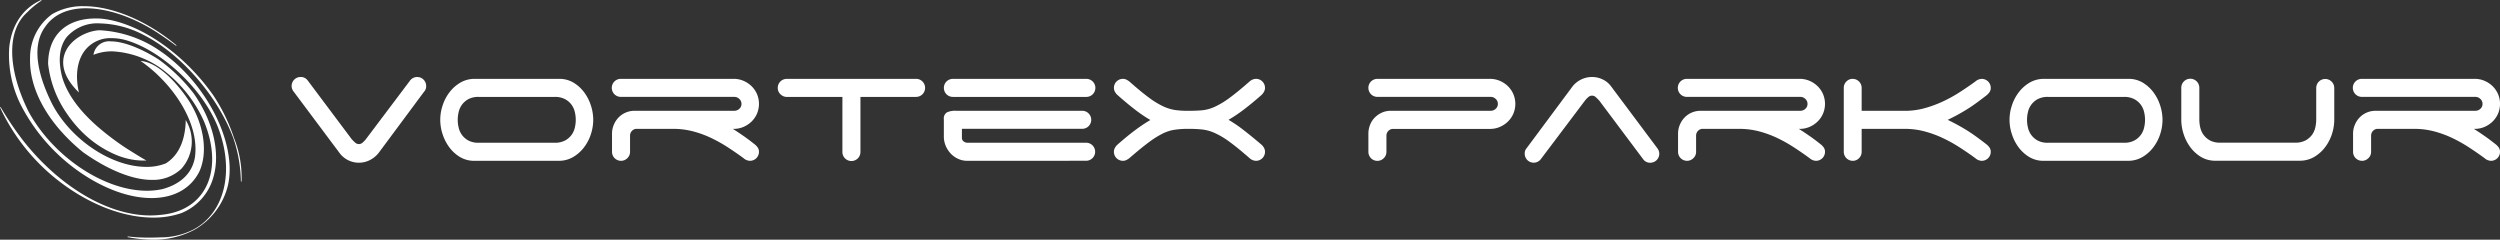
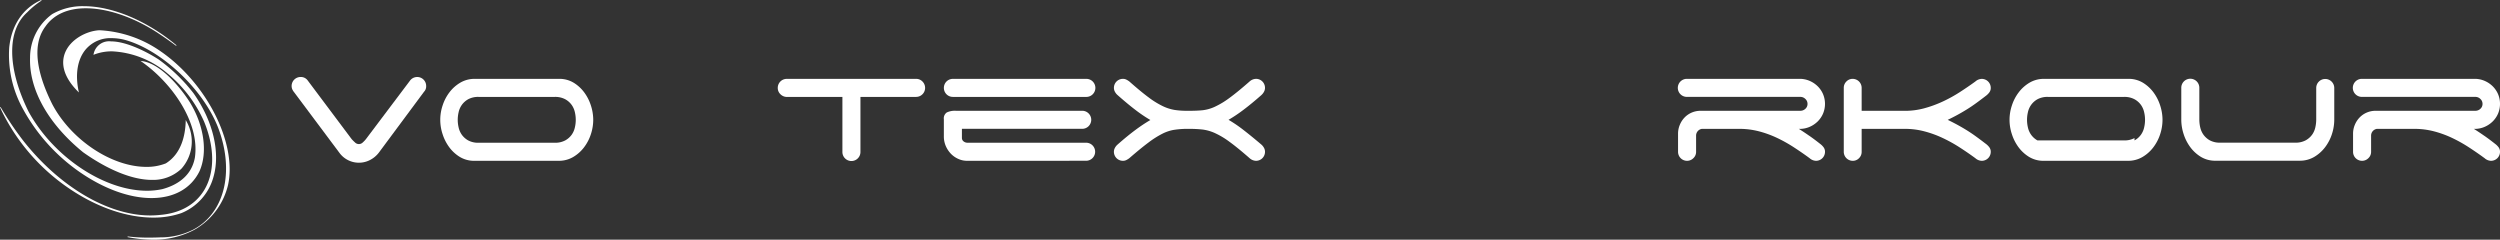
<svg xmlns="http://www.w3.org/2000/svg" id="Groupe_1747" data-name="Groupe 1747" width="441.958" height="42.369" viewBox="0 0 441.958 42.369">
  <rect x="0" y="0" width="441.958" height="42.369" fill="#333333" stroke="none" />
  <defs>
    <clipPath id="clip-path">
      <rect id="Rectangle_143" data-name="Rectangle 143" width="441.958" height="42.369" fill="none" />
    </clipPath>
  </defs>
  <g id="Groupe_1746" data-name="Groupe 1746" clip-path="url(#clip-path)">
    <path id="Tracé_3951" data-name="Tracé 3951" d="M254.467,62.243a1.585,1.585,0,0,1,2.824,1,1.378,1.378,0,0,1-.332.963l-.033.033-8.039,10.83a4.625,4.625,0,0,1-1.512,1.246,4.268,4.268,0,0,1-5.332-1.146l-8.073-10.8a2.246,2.246,0,0,1-.332-.515,1.418,1.418,0,0,1-.133-.614,1.588,1.588,0,0,1,1.594-1.595,1.487,1.487,0,0,1,1.262.631l7.74,10.332a7.01,7.01,0,0,0,.581.581.966.966,0,0,0,1.428,0,4.232,4.232,0,0,0,.548-.581Z" transform="translate(-181.951 -48.035)" fill="#fff" />
    <path id="Tracé_3952" data-name="Tracé 3952" d="M379.567,70.392a8.2,8.2,0,0,1-.415,2.541,7.774,7.774,0,0,1-1.213,2.326,6.623,6.623,0,0,1-1.927,1.711,4.948,4.948,0,0,1-2.558.664H358.305a4.841,4.841,0,0,1-2.425-.748,6.639,6.639,0,0,1-1.81-1.711,7.929,7.929,0,0,1-1.146-2.292,7.984,7.984,0,0,1,.017-5.033,7.76,7.76,0,0,1,1.213-2.326,6.624,6.624,0,0,1,1.927-1.711,4.953,4.953,0,0,1,2.558-.664h15.148a4.858,4.858,0,0,1,2.425.747,6.665,6.665,0,0,1,1.81,1.711,7.949,7.949,0,0,1,1.146,2.292,8.245,8.245,0,0,1,.4,2.492m-4.95,3.638a3.425,3.425,0,0,0,1.146-1.013,3.555,3.555,0,0,0,.565-1.312,5.836,5.836,0,0,0,0-2.624,3.557,3.557,0,0,0-.565-1.312,3.43,3.43,0,0,0-1.146-1.013,3.735,3.735,0,0,0-1.86-.415H359.335a3.713,3.713,0,0,0-1.877.415,3.468,3.468,0,0,0-1.13,1.013,3.552,3.552,0,0,0-.565,1.312,5.844,5.844,0,0,0,0,2.624,3.55,3.55,0,0,0,.565,1.312,3.463,3.463,0,0,0,1.13,1.013,3.708,3.708,0,0,0,1.877.415h13.421a3.73,3.73,0,0,0,1.86-.415" transform="translate(-274.694 -49.208)" fill="#fff" />
-     <path id="Tracé_3953" data-name="Tracé 3953" d="M513.239,73.2q.93.648,1.894,1.412a3.039,3.039,0,0,1,.631.614,1.307,1.307,0,0,1,.266.814,1.588,1.588,0,0,1-1.595,1.595,1.775,1.775,0,0,1-1.13-.465q-1.362-1-2.79-1.927a25.246,25.246,0,0,0-2.973-1.661,18.211,18.211,0,0,0-3.206-1.163,13.687,13.687,0,0,0-3.455-.432H494.27a1.208,1.208,0,0,0-1.03,1.229v2.824a1.512,1.512,0,0,1-.482,1.13,1.554,1.554,0,0,1-1.113.465,1.588,1.588,0,0,1-1.594-1.595V72.849a4.013,4.013,0,0,1,.315-1.578,4.166,4.166,0,0,1,.847-1.3,3.876,3.876,0,0,1,1.262-.864,3.979,3.979,0,0,1,1.594-.315h17.607a1.267,1.267,0,0,0,.88-.349,1.141,1.141,0,0,0,.382-.88,1.159,1.159,0,0,0-.382-.864,1.238,1.238,0,0,0-.88-.365H491.646a1.595,1.595,0,1,1,0-3.189h19.9a4.384,4.384,0,0,1,1.744.349,4.662,4.662,0,0,1,1.428.947,4.377,4.377,0,0,1,.964,1.4,4.452,4.452,0,0,1,0,3.455,4.376,4.376,0,0,1-.964,1.4,4.67,4.67,0,0,1-1.428.947,4.384,4.384,0,0,1-1.744.349h-.133q.9.565,1.827,1.213" transform="translate(-381.857 -49.207)" fill="#fff" />
    <path id="Tracé_3954" data-name="Tracé 3954" d="M648.342,63.615a1.595,1.595,0,0,1-1.13,2.724h-9.833v9.7a1.595,1.595,0,1,1-3.189,0v-9.7h-9.966a1.642,1.642,0,0,1-1.03-.515,1.5,1.5,0,0,1-.432-1.08,1.588,1.588,0,0,1,1.594-1.594h22.856a1.54,1.54,0,0,1,1.13.465" transform="translate(-485.267 -49.208)" fill="#fff" />
    <path id="Tracé_3955" data-name="Tracé 3955" d="M755.773,64.744a1.588,1.588,0,0,1,1.595-1.595h23.553a1.595,1.595,0,1,1,0,3.189H757.368a1.588,1.588,0,0,1-1.595-1.594m4.053,12.889a3.652,3.652,0,0,1-1.462-.316,4.122,4.122,0,0,1-1.3-.88,4.622,4.622,0,0,1-.93-1.362,4.252,4.252,0,0,1-.365-1.794v-2.99a1.265,1.265,0,0,1,.515-1.2,3.325,3.325,0,0,1,1.611-.3H780.19a1.595,1.595,0,1,1,0,3.189H758.962v1.628a.754.754,0,0,0,.282.581,1.088,1.088,0,0,0,.747.249h20.929a1.594,1.594,0,1,1,0,3.189Z" transform="translate(-588.912 -49.207)" fill="#fff" />
    <path id="Tracé_3956" data-name="Tracé 3956" d="M918.024,66.007Q916.33,67.5,914.9,68.581a26.616,26.616,0,0,1-2.691,1.81,24.316,24.316,0,0,1,2.658,1.811q1.395,1.08,3.156,2.575a2.072,2.072,0,0,1,.448.565,1.429,1.429,0,0,1,.183.7,1.588,1.588,0,0,1-1.595,1.595,1.776,1.776,0,0,1-1.129-.465q-2.127-1.86-3.571-2.907a14.223,14.223,0,0,0-2.591-1.545,7.649,7.649,0,0,0-2.176-.615,20.963,20.963,0,0,0-2.326-.116h-.731a15.877,15.877,0,0,0-2.027.183,7.194,7.194,0,0,0-2.01.681,16.2,16.2,0,0,0-2.458,1.561q-1.379,1.03-3.372,2.757a3.509,3.509,0,0,1-.532.332,1.317,1.317,0,0,1-.6.133,1.588,1.588,0,0,1-1.594-1.595,1.426,1.426,0,0,1,.183-.7,2.052,2.052,0,0,1,.449-.565q1.694-1.495,3.123-2.558a28.3,28.3,0,0,1,2.691-1.794,25.255,25.255,0,0,1-2.674-1.81q-1.412-1.079-3.139-2.608a2.04,2.04,0,0,1-.449-.565,1.423,1.423,0,0,1-.183-.7,1.588,1.588,0,0,1,1.594-1.594,1.326,1.326,0,0,1,.6.133,3.527,3.527,0,0,1,.532.332q2.026,1.794,3.422,2.824a14.848,14.848,0,0,0,2.508,1.545,7.815,7.815,0,0,0,2.093.665,14.257,14.257,0,0,0,2.143.149h.5q1.3,0,2.292-.1a7.045,7.045,0,0,0,2.126-.6,14.565,14.565,0,0,0,2.575-1.545q1.445-1.047,3.6-2.94a1.78,1.78,0,0,1,1.129-.465,1.588,1.588,0,0,1,1.595,1.594,1.426,1.426,0,0,1-.183.7,2.06,2.06,0,0,1-.448.565" transform="translate(-695.021 -49.208)" fill="#fff" />
-     <path id="Tracé_3957" data-name="Tracé 3957" d="M1095.678,64.744a1.588,1.588,0,0,1,1.595-1.595h19.9a4.384,4.384,0,0,1,1.744.349,4.665,4.665,0,0,1,1.428.947,4.372,4.372,0,0,1,.963,1.4,4.451,4.451,0,0,1,0,3.455,4.374,4.374,0,0,1-.963,1.4,4.672,4.672,0,0,1-1.428.947,4.384,4.384,0,0,1-1.744.349H1099.9a1.208,1.208,0,0,0-1.03,1.229v2.824a1.512,1.512,0,0,1-.482,1.13,1.554,1.554,0,0,1-1.113.465,1.588,1.588,0,0,1-1.595-1.595V72.849a4.21,4.21,0,0,1,.3-1.578,3.817,3.817,0,0,1,.847-1.3,4.13,4.13,0,0,1,1.263-.864,3.862,3.862,0,0,1,1.578-.316h17.64a1.267,1.267,0,0,0,.88-.349,1.141,1.141,0,0,0,.382-.88,1.158,1.158,0,0,0-.382-.864,1.237,1.237,0,0,0-.88-.365h-20.032a1.588,1.588,0,0,1-1.595-1.594" transform="translate(-853.772 -49.207)" fill="#fff" />
-     <path id="Tracé_3958" data-name="Tracé 3958" d="M1223.691,76.2a1.585,1.585,0,0,1-2.824-1,1.377,1.377,0,0,1,.332-.963l8.073-10.863a4.4,4.4,0,0,1,3.488-1.727,4.315,4.315,0,0,1,1.894.432,3.876,3.876,0,0,1,1.462,1.2l8.073,10.8a2.305,2.305,0,0,1,.332.515,1.433,1.433,0,0,1,.133.614,1.588,1.588,0,0,1-1.594,1.595,1.485,1.485,0,0,1-1.262-.631l-7.74-10.332a7.279,7.279,0,0,0-.581-.581.966.966,0,0,0-1.428,0,4.284,4.284,0,0,0-.548.581Z" transform="translate(-951.322 -48.035)" fill="#fff" />
    <path id="Tracé_3959" data-name="Tracé 3959" d="M1366.836,73.2q.93.648,1.893,1.412a3.038,3.038,0,0,1,.631.614,1.308,1.308,0,0,1,.266.814,1.588,1.588,0,0,1-1.595,1.595,1.776,1.776,0,0,1-1.129-.465q-1.363-1-2.791-1.927a25.233,25.233,0,0,0-2.973-1.661,18.2,18.2,0,0,0-3.206-1.163,13.688,13.688,0,0,0-3.455-.432h-6.611a1.207,1.207,0,0,0-1.03,1.229v2.824a1.512,1.512,0,0,1-.482,1.13,1.553,1.553,0,0,1-1.113.465,1.588,1.588,0,0,1-1.595-1.595V72.849a4.014,4.014,0,0,1,.315-1.578,4.173,4.173,0,0,1,.847-1.3,3.882,3.882,0,0,1,1.262-.864,3.982,3.982,0,0,1,1.595-.315h17.607a1.268,1.268,0,0,0,.88-.349,1.142,1.142,0,0,0,.382-.88,1.159,1.159,0,0,0-.382-.864,1.238,1.238,0,0,0-.88-.365h-20.032a1.595,1.595,0,1,1,0-3.189h19.9a4.384,4.384,0,0,1,1.744.349,4.663,4.663,0,0,1,1.428.947,4.37,4.37,0,0,1,.963,1.4,4.451,4.451,0,0,1,0,3.455,4.369,4.369,0,0,1-.963,1.4,4.67,4.67,0,0,1-1.428.947,4.384,4.384,0,0,1-1.744.349h-.133q.9.565,1.827,1.213" transform="translate(-1046.995 -49.207)" fill="#fff" />
    <path id="Tracé_3960" data-name="Tracé 3960" d="M1479.514,68.8h7.674a12.947,12.947,0,0,0,3.388-.448,20.261,20.261,0,0,0,3.239-1.179,24.933,24.933,0,0,0,3.023-1.661q1.445-.93,2.774-1.894a1.781,1.781,0,0,1,1.13-.465,1.588,1.588,0,0,1,1.595,1.595,1.3,1.3,0,0,1-.266.814,3.027,3.027,0,0,1-.631.615q-.865.665-1.661,1.246t-1.595,1.08q-.8.5-1.644.963t-1.81.93q.963.466,1.81.93t1.644.963q.8.5,1.595,1.08t1.661,1.246a3.048,3.048,0,0,1,.631.614,1.307,1.307,0,0,1,.266.814,1.588,1.588,0,0,1-1.595,1.594,1.777,1.777,0,0,1-1.13-.465q-1.362-1-2.807-1.927a25.68,25.68,0,0,0-3.007-1.661,18.709,18.709,0,0,0-3.222-1.163,13.435,13.435,0,0,0-3.388-.432h-7.674v4.053a1.537,1.537,0,0,1-.465,1.13,1.5,1.5,0,0,1-1.1.465,1.588,1.588,0,0,1-1.595-1.594V64.745a1.537,1.537,0,0,1,.465-1.13,1.5,1.5,0,0,1,1.1-.465,1.588,1.588,0,0,1,1.594,1.595Z" transform="translate(-1150.405 -49.208)" fill="#fff" />
-     <path id="Tracé_3961" data-name="Tracé 3961" d="M1636.111,70.392a8.188,8.188,0,0,1-.415,2.541,7.766,7.766,0,0,1-1.212,2.326,6.618,6.618,0,0,1-1.927,1.711,4.947,4.947,0,0,1-2.558.664H1614.85a4.84,4.84,0,0,1-2.425-.748,6.634,6.634,0,0,1-1.811-1.711,7.934,7.934,0,0,1-1.146-2.292,7.984,7.984,0,0,1,.017-5.033,7.762,7.762,0,0,1,1.213-2.326,6.626,6.626,0,0,1,1.926-1.711,4.954,4.954,0,0,1,2.558-.664h15.148a4.857,4.857,0,0,1,2.425.747,6.667,6.667,0,0,1,1.811,1.711,7.947,7.947,0,0,1,1.146,2.292,8.243,8.243,0,0,1,.4,2.492m-4.95,3.638a3.425,3.425,0,0,0,1.146-1.013,3.559,3.559,0,0,0,.565-1.312,5.837,5.837,0,0,0,0-2.624,3.561,3.561,0,0,0-.565-1.312,3.429,3.429,0,0,0-1.146-1.013,3.735,3.735,0,0,0-1.86-.415h-13.421a3.711,3.711,0,0,0-1.877.415,3.468,3.468,0,0,0-1.13,1.013,3.549,3.549,0,0,0-.565,1.312,5.837,5.837,0,0,0,0,2.624,3.547,3.547,0,0,0,.565,1.312A3.463,3.463,0,0,0,1614,74.03a3.707,3.707,0,0,0,1.877.415H1629.3a3.73,3.73,0,0,0,1.86-.415" transform="translate(-1253.816 -49.208)" fill="#fff" />
+     <path id="Tracé_3961" data-name="Tracé 3961" d="M1636.111,70.392a8.188,8.188,0,0,1-.415,2.541,7.766,7.766,0,0,1-1.212,2.326,6.618,6.618,0,0,1-1.927,1.711,4.947,4.947,0,0,1-2.558.664H1614.85a4.84,4.84,0,0,1-2.425-.748,6.634,6.634,0,0,1-1.811-1.711,7.934,7.934,0,0,1-1.146-2.292,7.984,7.984,0,0,1,.017-5.033,7.762,7.762,0,0,1,1.213-2.326,6.626,6.626,0,0,1,1.926-1.711,4.954,4.954,0,0,1,2.558-.664h15.148a4.857,4.857,0,0,1,2.425.747,6.667,6.667,0,0,1,1.811,1.711,7.947,7.947,0,0,1,1.146,2.292,8.243,8.243,0,0,1,.4,2.492m-4.95,3.638a3.425,3.425,0,0,0,1.146-1.013,3.559,3.559,0,0,0,.565-1.312,5.837,5.837,0,0,0,0-2.624,3.561,3.561,0,0,0-.565-1.312,3.429,3.429,0,0,0-1.146-1.013,3.735,3.735,0,0,0-1.86-.415h-13.421a3.711,3.711,0,0,0-1.877.415,3.468,3.468,0,0,0-1.13,1.013,3.549,3.549,0,0,0-.565,1.312,5.837,5.837,0,0,0,0,2.624,3.547,3.547,0,0,0,.565,1.312A3.463,3.463,0,0,0,1614,74.03H1629.3a3.73,3.73,0,0,0,1.86-.415" transform="translate(-1253.816 -49.208)" fill="#fff" />
    <path id="Tracé_3962" data-name="Tracé 3962" d="M1749.935,71.746a3.544,3.544,0,0,0,.565,1.312,3.464,3.464,0,0,0,1.129,1.014,3.711,3.711,0,0,0,1.877.415h13.222a3.731,3.731,0,0,0,1.86-.415,3.429,3.429,0,0,0,1.146-1.014,3.547,3.547,0,0,0,.564-1.312,6.429,6.429,0,0,0,.15-1.312V64.82a1.594,1.594,0,1,1,3.189,0v5.614a8.2,8.2,0,0,1-.415,2.541,7.761,7.761,0,0,1-1.213,2.326,6.632,6.632,0,0,1-1.927,1.711,4.951,4.951,0,0,1-2.558.664h-15.149a4.841,4.841,0,0,1-2.425-.747,6.647,6.647,0,0,1-1.81-1.711,7.933,7.933,0,0,1-1.146-2.292,8.236,8.236,0,0,1-.4-2.491V64.82a1.595,1.595,0,1,1,3.189,0v5.614a6.461,6.461,0,0,0,.149,1.312" transform="translate(-1360.979 -49.266)" fill="#fff" />
    <path id="Tracé_3963" data-name="Tracé 3963" d="M1907.31,73.2q.93.648,1.893,1.412a3.029,3.029,0,0,1,.631.614,1.306,1.306,0,0,1,.266.814,1.588,1.588,0,0,1-1.594,1.595,1.777,1.777,0,0,1-1.13-.465q-1.362-1-2.79-1.927a25.286,25.286,0,0,0-2.973-1.661,18.221,18.221,0,0,0-3.206-1.163,13.69,13.69,0,0,0-3.455-.432h-6.611a1.207,1.207,0,0,0-1.029,1.229v2.824a1.512,1.512,0,0,1-.482,1.13,1.553,1.553,0,0,1-1.113.465,1.588,1.588,0,0,1-1.594-1.595V72.849a4.009,4.009,0,0,1,.315-1.578,4.164,4.164,0,0,1,.847-1.3,3.882,3.882,0,0,1,1.262-.864,3.982,3.982,0,0,1,1.595-.315h17.607a1.267,1.267,0,0,0,.88-.349,1.142,1.142,0,0,0,.382-.88,1.159,1.159,0,0,0-.382-.864,1.237,1.237,0,0,0-.88-.365h-20.032a1.595,1.595,0,1,1,0-3.189h19.9a4.384,4.384,0,0,1,1.744.349,4.662,4.662,0,0,1,1.428.947,4.38,4.38,0,0,1,.964,1.4,4.454,4.454,0,0,1,0,3.455,4.379,4.379,0,0,1-.964,1.4,4.669,4.669,0,0,1-1.428.947,4.384,4.384,0,0,1-1.744.349h-.133q.9.565,1.827,1.213" transform="translate(-1468.142 -49.207)" fill="#fff" />
    <path id="Tracé_3964" data-name="Tracé 3964" d="M33.91,5.321c3.827,0,8.451,1.581,12.685,4.338,2.076,1.376,3.256,2.291,3.268,2.3l.074-.092C44.746,7.536,38.628,4.95,33.572,4.95a10.808,10.808,0,0,0-5.623,1.409,9.5,9.5,0,0,0-3.9,7.7c-.2,5.62,3.22,11.713,9.384,16.721,4.44,3.145,8.748,4.877,12.132,4.877A7.246,7.246,0,0,0,50.8,33.686a7.224,7.224,0,0,0,.875-8.414l-.105-.209-.007.234c-.072,2.441-.742,5.714-3.514,7.442a9.121,9.121,0,0,1-3.432.619h0c-6.145,0-13.3-4.759-16.639-11.068-2.11-4.2-4.035-9.993-1.219-13.744C28.228,6.436,30.7,5.321,33.91,5.321" transform="translate(-18.733 -3.857)" fill="#fff" />
    <path id="Tracé_3965" data-name="Tracé 3965" d="M12.839.106,12.785,0C9.547,1.435,7.536,4.414,7.122,8.389A19.715,19.715,0,0,0,9.592,19.34,32.557,32.557,0,0,0,19.445,30.32c4.32,3.027,8.875,4.694,12.825,4.694,3.986,0,7-1.691,8.5-4.763,1.484-3.365.778-8.195-1.8-12.3-1.991-3.077-5.388-6.8-8.408-7.153l-.235-.028.194.135c5.371,3.754,10.331,10.786,9.421,16.962-.636,3.489-3.475,4.952-5.742,5.565a12.677,12.677,0,0,1-2.732.287c-7.6,0-16.6-6.03-20.945-14.024-3.756-7.6-3.84-14.31-.216-17.518A14.651,14.651,0,0,1,12.839.106" transform="translate(-5.491)" fill="#fff" />
    <path id="Tracé_3966" data-name="Tracé 3966" d="M32.041,63.506a9.627,9.627,0,0,0,5.693-6.395c1.249-4.351-.065-9.88-3.516-14.794a30.123,30.123,0,0,0-6.2-6c-2.391-1.535-5.847-3.176-8.374-3.176a2.782,2.782,0,0,0-3.1,2.269l-.023.108.1-.041A8.65,8.65,0,0,1,19.83,34.9a16.27,16.27,0,0,1,9.784,3.911,23.19,23.19,0,0,1,6.461,8.5c1.9,4.587,1.913,9,.026,12.117-1.551,2.559-4.224,4.074-7.73,4.382a16.115,16.115,0,0,1-1.805.1c-7.47,0-16.1-5.1-22.522-13.3a56.74,56.74,0,0,1-3.937-5.86L0,44.8a35.288,35.288,0,0,0,11.925,14.14c4.967,3.45,10.358,5.35,15.18,5.35a15.015,15.015,0,0,0,4.936-.785" transform="translate(0 -25.823)" fill="#fff" />
    <path id="Tracé_3967" data-name="Tracé 3967" d="M68.007,28.08a20.645,20.645,0,0,0-10.9-3.845h-.186c-2.233.146-5.1,1.62-6.021,4.062-.556,1.477-.6,3.854,2.337,6.79l.142.142-.042-.2c-.638-3-.214-5.607,1.193-7.344a5.741,5.741,0,0,1,4.646-2.058,9.6,9.6,0,0,1,2.213.276c6.4,1.676,13.824,8.577,16.538,15.384,2.862,7.343,1.455,14.454-3.5,17.7-.268.173-.549.338-.834.491a12.653,12.653,0,0,1-5.758,1.366c-.657.029-1.316.044-1.958.044A30.72,30.72,0,0,1,62,60.682l-.02.117a23.278,23.278,0,0,0,4.443.453,15.115,15.115,0,0,0,7.224-1.669h0c.289-.153.572-.319.843-.5a12.412,12.412,0,0,0,5.257-7.5c1.6-7.284-3.664-17.83-11.743-23.508" transform="translate(-39.433 -18.884)" fill="#fff" />
-     <path id="Tracé_3968" data-name="Tracé 3968" d="M71.382,35.888a31.506,31.506,0,0,0-3.622-7.473C62.5,20.9,54.516,15.432,47.889,14.813c-.315-.021-.627-.031-.933-.031-5.274,0-8.426,3-8.432,8.029a19.116,19.116,0,0,0,3.364,8.854,21.844,21.844,0,0,0,2.046,2.568h0a.151.151,0,0,0,.013.016q.61.654,1.267,1.249a18.907,18.907,0,0,0,5.617,3.518,14.227,14.227,0,0,0,1.587.507,11.867,11.867,0,0,0,3.487.367c-.788-.408-3.2-1.937-3.575-2.174l-.049-.031a48.014,48.014,0,0,1-5.155-3.916c-2.771-2.454-5.152-5.342-6.109-8.6-.776-2.965-.505-5.418.787-7.09a7.2,7.2,0,0,1,5.907-2.423,17.526,17.526,0,0,1,7.744,2.065c6.567,3.341,13.07,10.829,15.813,18.208a25.094,25.094,0,0,1,1.337,7.684l.118,0a18.917,18.917,0,0,0-1.343-7.727" transform="translate(-30.019 -11.518)" fill="#fff" />
  </g>
</svg>